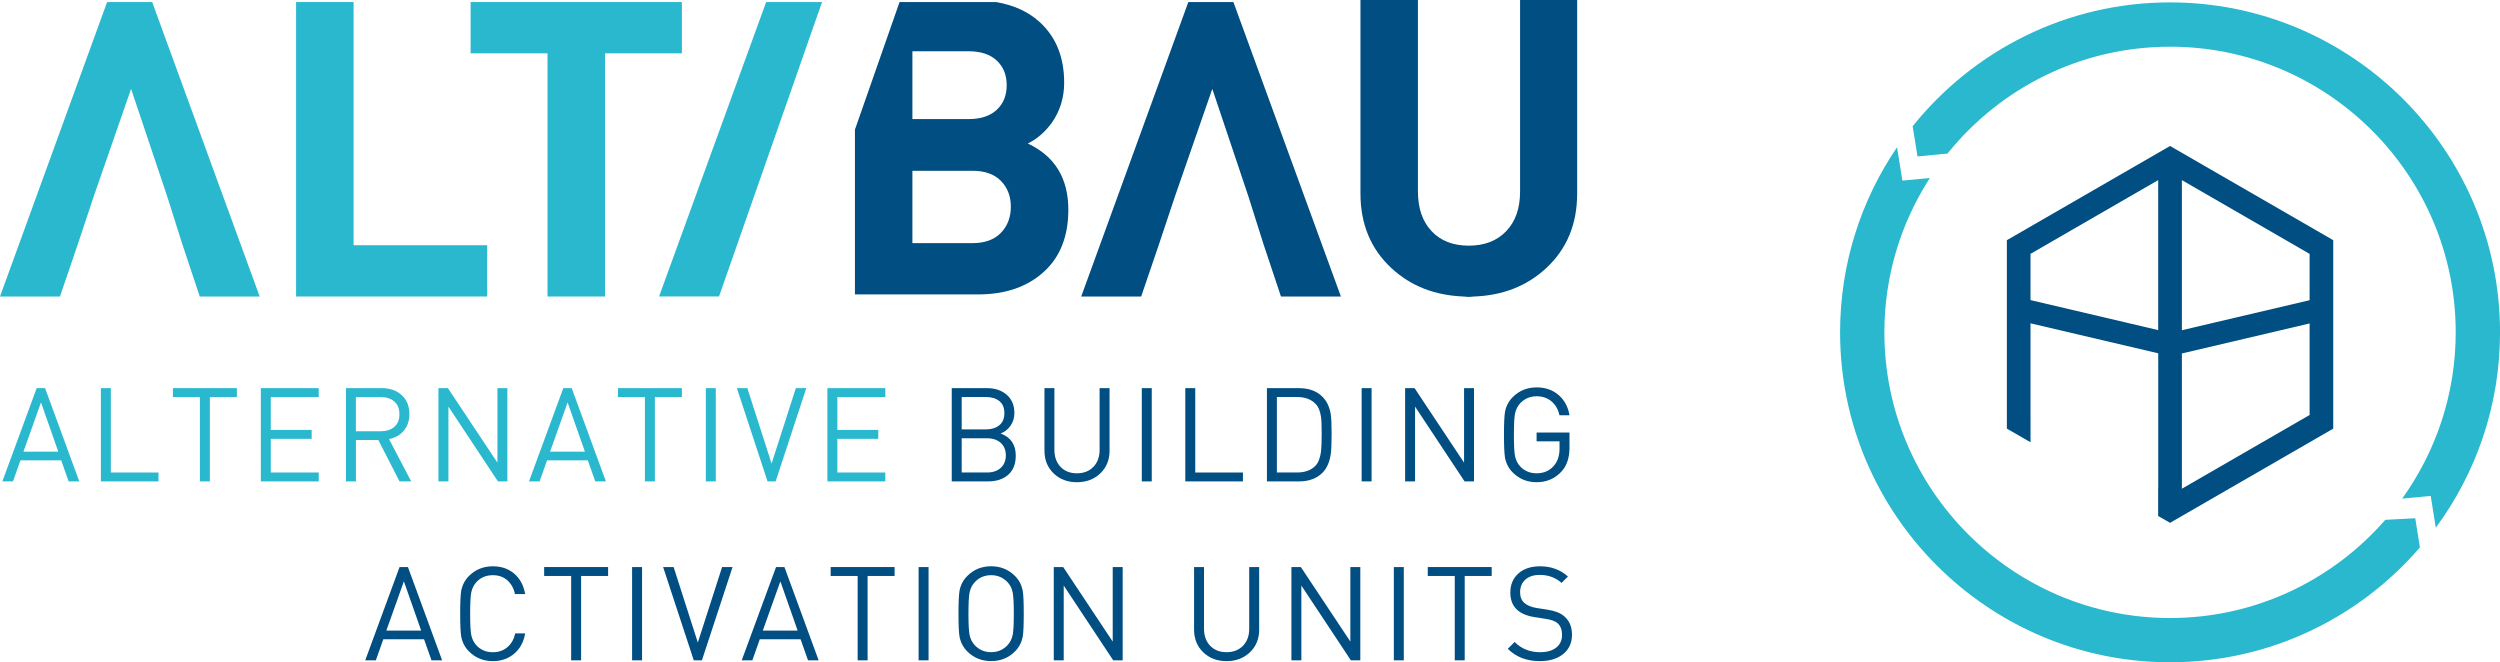
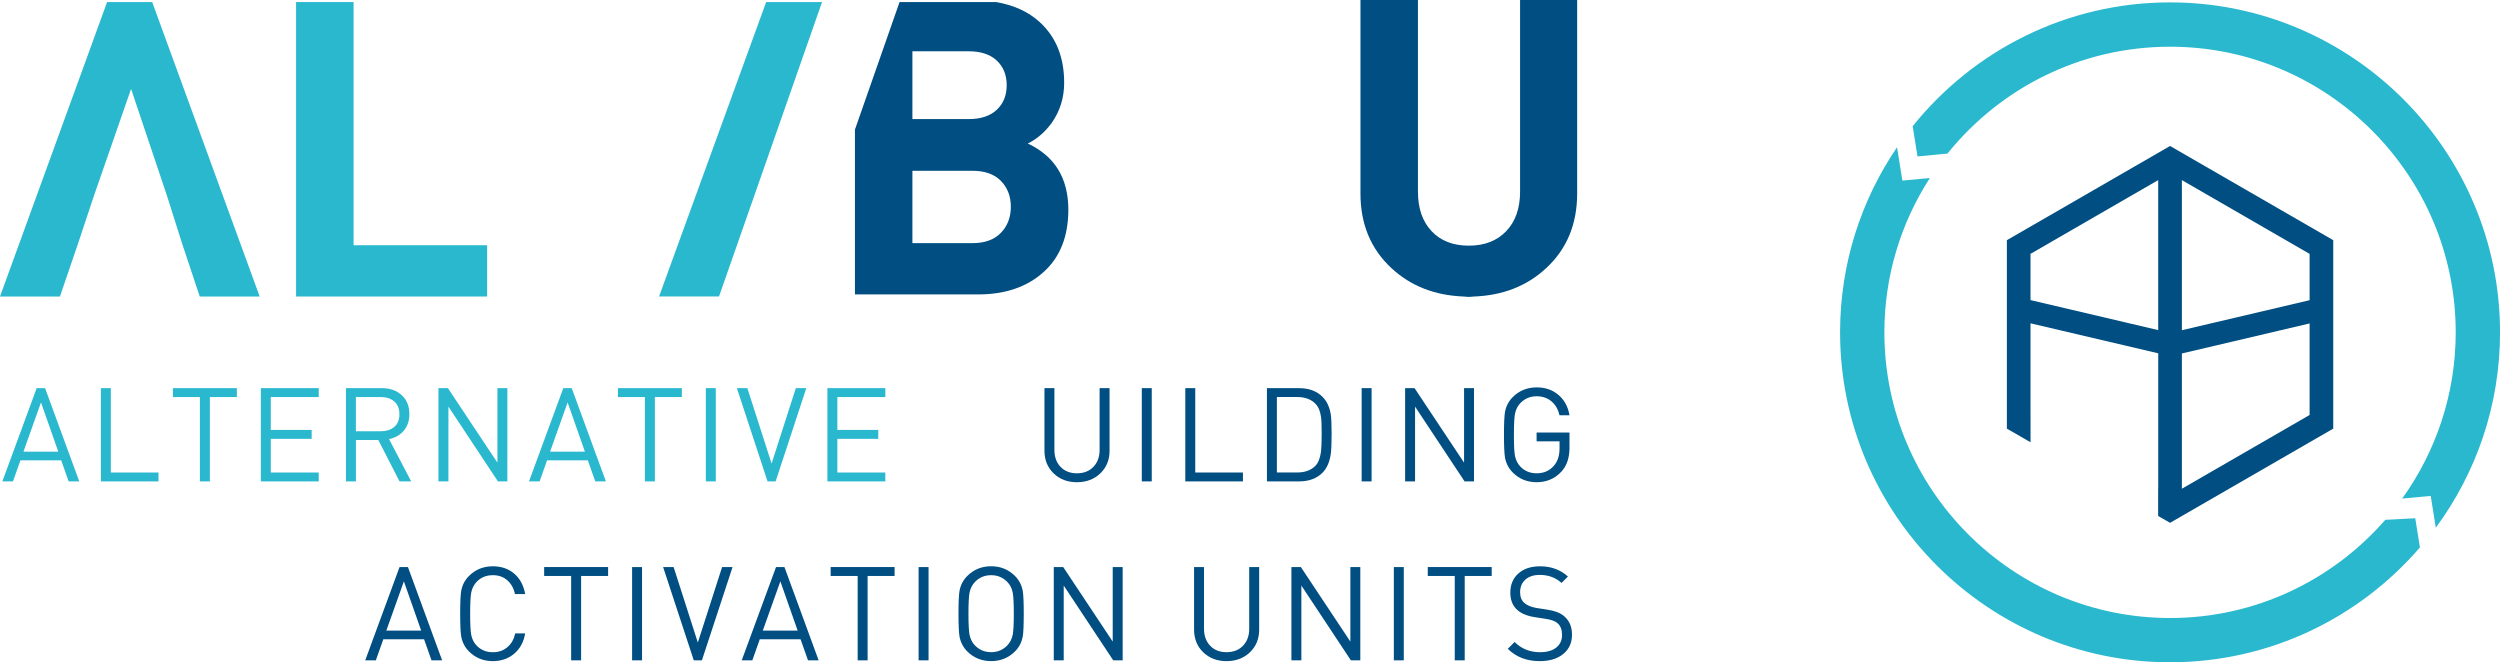
<svg xmlns="http://www.w3.org/2000/svg" xmlns:xlink="http://www.w3.org/1999/xlink" version="1.1" id="Ebene_1" x="0px" y="0px" viewBox="0 0 826.96 219.08" style="enable-background:new 0 0 826.96 219.08;" xml:space="preserve">
  <style type="text/css">
	.st0{fill:#29B8CE;}
	.st1{clip-path:url(#SVGID_2_);fill:#004E82;}
	.st2{clip-path:url(#SVGID_2_);fill:#29B8CE;}
</style>
  <g>
    <polygon class="st0" points="35.43,0.68 0,98.08 19.83,98.08 25.72,80.84 31.05,64.83 43.36,29.4 47.87,42.83 55.26,64.83    60.33,80.84 66.07,98.08 85.9,98.08 50.34,0.68  " />
    <polygon class="st0" points="97.94,0.68 97.94,98.08 161.14,98.08 161.14,81.12 116.96,81.12 116.96,0.68  " />
-     <polygon class="st0" points="155.67,0.68 155.67,17.64 181.11,17.64 181.11,98.08 200.13,98.08 200.13,17.64 225.56,17.64    225.56,0.68  " />
    <polygon class="st0" points="253.43,0.68 218.01,98.07 237.84,98.07 271.92,0.68  " />
    <g>
      <defs>
        <rect id="SVGID_1_" x="0" width="826.96" height="219.08" />
      </defs>
      <clipPath id="SVGID_2_">
        <use xlink:href="#SVGID_1_" style="overflow:visible;" />
      </clipPath>
      <path class="st1" d="M339.98,47.47c3-1.46,5.65-3.74,7.93-6.84c2.74-3.92,4.1-8.35,4.1-13.27c0-8.39-2.66-15.05-8-19.97    c-3.79-3.5-8.65-5.69-14.5-6.71h-31.95L282.8,42.88v54.51h40.77c8.93,0,16.14-2.47,21.61-7.38c5.48-4.92,8.21-11.81,8.21-20.65    C353.38,58.95,348.91,51.66,339.98,47.47 M301.81,16.96h18.61c4,0,7.11,1.02,9.3,3.08c2.19,2.05,3.28,4.76,3.28,8.13    c0,3.38-1.09,6.09-3.28,8.14c-2.18,2.05-5.29,3.08-9.3,3.08h-18.61V16.96z M331.09,77.01c-2.19,2.28-5.33,3.42-9.44,3.42h-19.84    V56.49h19.84c4.11,0,7.25,1.12,9.44,3.35c2.19,2.24,3.28,5.09,3.28,8.55C334.37,71.86,333.28,74.74,331.09,77.01" />
      <path class="st1" d="M502.82,0v0.68v62.66c0,5.56-1.53,9.94-4.59,13.13c-3.05,3.19-7.18,4.79-12.37,4.79    c-5.21,0-9.31-1.59-12.31-4.79c-3.02-3.19-4.52-7.56-4.52-13.13V0.68V0h-19.01v0.68v63.34c0,10.12,3.42,18.35,10.26,24.69    c6.43,5.96,14.41,9.01,23.83,9.37c0.6,0.02,1.14,0.14,1.76,0.14c0.61,0,1.15-0.12,1.75-0.14c9.41-0.35,17.39-3.41,23.82-9.37    c6.84-6.34,10.26-14.57,10.26-24.69V0.68V0H502.82z" />
-       <polygon class="st1" points="393.08,0.68 357.65,98.08 377.48,98.08 383.36,80.84 388.7,64.84 401.01,29.4 405.52,42.83     412.91,64.84 417.97,80.84 423.72,98.08 443.55,98.08 407.99,0.68   " />
      <path class="st2" d="M26.22,159.24h-3.51l-2.47-6.97H6.76l-2.47,6.97H0.78l11.35-30.85h2.78L26.22,159.24z M19.28,149.41    l-5.72-16.29l-5.81,16.29H19.28z" />
      <polygon class="st2" points="52.43,159.24 33.37,159.24 33.37,128.39 36.66,128.39 36.66,156.3 52.43,156.3   " />
      <polygon class="st2" points="78.35,131.34 69.42,131.34 69.42,159.24 66.12,159.24 66.12,131.34 57.2,131.34 57.2,128.39     78.35,128.39   " />
      <polygon class="st2" points="105.43,159.24 86.28,159.24 86.28,128.39 105.43,128.39 105.43,131.34 89.57,131.34 89.57,142.21     103.09,142.21 103.09,145.16 89.57,145.16 89.57,156.3 105.43,156.3   " />
      <path class="st2" d="M136.02,159.24h-3.86l-7.02-13.7h-7.41v13.7h-3.29v-30.85h11.83c2.72,0,4.92,0.77,6.61,2.32    c1.69,1.55,2.53,3.63,2.53,6.26c0,2.2-0.6,4.01-1.82,5.46c-1.21,1.45-2.85,2.38-4.9,2.82L136.02,159.24z M132.12,137.01    c0-1.82-0.56-3.22-1.69-4.2c-1.13-0.98-2.62-1.47-4.47-1.47h-8.24v11.31h8.24c1.87,0,3.37-0.49,4.48-1.46    C131.57,140.23,132.12,138.83,132.12,137.01" />
      <polygon class="st2" points="167.83,159.24 164.71,159.24 148.33,134.5 148.33,159.24 145.03,159.24 145.03,128.39 148.16,128.39     164.54,153.04 164.54,128.39 167.83,128.39   " />
      <path class="st2" d="M200.42,159.24h-3.51l-2.47-6.97h-13.48l-2.47,6.97h-3.51l11.35-30.85h2.78L200.42,159.24z M193.48,149.41    l-5.72-16.29l-5.81,16.29H193.48z" />
      <polygon class="st2" points="225.55,131.34 216.62,131.34 216.62,159.24 213.33,159.24 213.33,131.34 204.4,131.34 204.4,128.39     225.55,128.39   " />
      <rect x="233.48" y="128.39" class="st2" width="3.29" height="30.85" />
      <polygon class="st2" points="266.71,128.39 256.57,159.24 253.89,159.24 243.75,128.39 247.21,128.39 255.23,153.35     263.25,128.39   " />
      <polygon class="st2" points="292.85,159.24 273.69,159.24 273.69,128.39 292.85,128.39 292.85,131.34 276.98,131.34     276.98,142.21 290.51,142.21 290.51,145.16 276.98,145.16 276.98,156.3 292.85,156.3   " />
-       <path class="st1" d="M336,150.71c0,2.75-0.83,4.85-2.49,6.32c-1.66,1.47-3.89,2.21-6.69,2.21h-12v-30.85h11.62    c2.71,0,4.91,0.74,6.58,2.21c1.68,1.47,2.52,3.48,2.52,6.02c0,1.59-0.43,2.99-1.28,4.21c-0.85,1.21-1.94,2.07-3.27,2.56    C334.33,144.63,336,147.07,336,150.71 M332.23,136.66c0-1.76-0.55-3.09-1.66-3.99c-1.11-0.89-2.58-1.34-4.4-1.34h-8.06v10.7h8.06    c1.79,0,3.25-0.45,4.38-1.37C331.67,139.76,332.23,138.43,332.23,136.66 M332.71,150.62c0-1.73-0.56-3.11-1.67-4.12    c-1.11-1.01-2.62-1.52-4.53-1.52h-8.4v11.31h8.4c1.91,0,3.42-0.51,4.53-1.54C332.16,153.73,332.71,152.35,332.71,150.62" />
      <path class="st1" d="M367.03,149.06c0,3.06-1.02,5.56-3.06,7.52c-2.04,1.95-4.62,2.93-7.74,2.93s-5.69-0.98-7.71-2.93    c-2.03-1.95-3.03-4.46-3.03-7.52v-20.67h3.29v20.41c0,2.34,0.68,4.22,2.04,5.64c1.36,1.41,3.16,2.12,5.41,2.12    c2.26,0,4.07-0.71,5.44-2.12c1.37-1.42,2.06-3.3,2.06-5.64v-20.41h3.29V149.06z" />
      <rect x="377.69" y="128.39" class="st1" width="3.29" height="30.85" />
      <polygon class="st1" points="411.14,159.24 392.08,159.24 392.08,128.39 395.37,128.39 395.37,156.3 411.14,156.3   " />
      <path class="st1" d="M440.48,143.47c0,3.23-0.1,5.52-0.3,6.84c-0.4,2.63-1.32,4.65-2.73,6.07c-1.91,1.91-4.5,2.86-7.8,2.86h-10.57    v-30.85h10.57c3.3,0,5.9,0.95,7.8,2.86c1.42,1.42,2.33,3.32,2.73,5.72C440.38,138.21,440.48,140.38,440.48,143.47 M437.19,143.47    c0-2.66-0.07-4.5-0.22-5.55c-0.26-1.91-0.86-3.35-1.82-4.34c-1.45-1.5-3.46-2.25-6.07-2.25h-6.71v24.96h6.71    c2.61,0,4.62-0.75,6.07-2.25c0.92-0.96,1.53-2.52,1.82-4.68C437.11,148.21,437.19,146.24,437.19,143.47" />
      <rect x="450.41" y="128.39" class="st1" width="3.29" height="30.85" />
      <polygon class="st1" points="487.58,159.24 484.46,159.24 468.08,134.5 468.08,159.24 464.79,159.24 464.79,128.39 467.91,128.39     484.29,153.04 484.29,128.39 487.58,128.39   " />
      <path class="st1" d="M519.17,147.98c0,3.41-0.88,6.07-2.64,7.98c-2.19,2.37-4.94,3.55-8.24,3.55c-3.12,0-5.74-1.07-7.89-3.21    c-1.33-1.33-2.18-2.94-2.56-4.85c-0.23-1.3-0.35-3.84-0.35-7.63c0-3.78,0.12-6.32,0.35-7.63c0.37-1.91,1.24-3.52,2.57-4.85    c2.14-2.14,4.79-3.2,7.92-3.2c2.9,0,5.34,0.87,7.31,2.6c1.88,1.65,3.06,3.86,3.52,6.63h-3.31c-0.44-1.96-1.32-3.5-2.66-4.62    c-1.33-1.11-2.96-1.67-4.88-1.67c-2.12,0-3.9,0.74-5.35,2.21c-0.93,0.95-1.54,2.15-1.83,3.6c-0.23,1.24-0.35,3.55-0.35,6.93    c0,3.38,0.11,5.71,0.35,6.98c0.29,1.45,0.9,2.64,1.82,3.59c1.42,1.45,3.19,2.17,5.33,2.17c2.46,0,4.41-0.88,5.85-2.65    c1.15-1.38,1.74-3.25,1.74-5.59v-2.34h-7.59v-2.9h10.88V147.98z" />
      <path class="st1" d="M146.25,218.43h-3.51l-2.47-6.98h-13.48l-2.47,6.98h-3.51l11.35-30.85h2.78L146.25,218.43z M139.32,208.59    l-5.72-16.29l-5.81,16.29H139.32z" />
      <path class="st1" d="M173.72,209.5c-0.49,2.86-1.7,5.11-3.64,6.74c-1.94,1.63-4.29,2.45-7.06,2.45c-3.12,0-5.75-1.07-7.89-3.21    c-1.33-1.33-2.18-2.95-2.56-4.86c-0.23-1.3-0.35-3.84-0.35-7.62c0-3.79,0.12-6.33,0.35-7.63c0.38-1.91,1.23-3.52,2.56-4.85    c2.14-2.14,4.76-3.2,7.89-3.2c2.8,0,5.16,0.8,7.06,2.42c1.91,1.63,3.12,3.87,3.64,6.76h-3.38c-0.4-1.91-1.25-3.42-2.53-4.55    c-1.29-1.13-2.88-1.69-4.79-1.69c-2.14,0-3.91,0.72-5.33,2.17c-0.92,0.96-1.53,2.16-1.82,3.6c-0.23,1.27-0.35,3.6-0.35,6.98    c0,3.38,0.12,5.71,0.35,6.97c0.28,1.45,0.89,2.65,1.82,3.6c1.42,1.45,3.19,2.17,5.33,2.17c1.91,0,3.52-0.56,4.83-1.69    c1.32-1.12,2.17-2.64,2.58-4.55H173.72z" />
      <polygon class="st1" points="201.15,190.52 192.22,190.52 192.22,218.43 188.93,218.43 188.93,190.52 180,190.52 180,187.57     201.15,187.57   " />
      <rect x="209.09" y="187.58" class="st1" width="3.29" height="30.85" />
      <polygon class="st1" points="242.32,187.57 232.18,218.43 229.49,218.43 219.35,187.57 222.82,187.57 230.83,212.54     238.86,187.57   " />
      <path class="st1" d="M270.79,218.43h-3.51l-2.47-6.98h-13.48l-2.47,6.98h-3.51l11.35-30.85h2.78L270.79,218.43z M263.85,208.59    l-5.72-16.29l-5.81,16.29H263.85z" />
      <polygon class="st1" points="295.92,190.52 286.99,190.52 286.99,218.43 283.7,218.43 283.7,190.52 274.77,190.52 274.77,187.57     295.92,187.57   " />
      <rect x="303.86" y="187.58" class="st1" width="3.29" height="30.85" />
      <path class="st1" d="M338.64,203c0,3.78-0.11,6.32-0.34,7.63c-0.38,1.9-1.23,3.52-2.56,4.85c-2.14,2.13-4.77,3.2-7.89,3.2    c-3.12,0-5.75-1.07-7.89-3.2c-1.33-1.33-2.18-2.95-2.56-4.85c-0.23-1.3-0.35-3.84-0.35-7.63c0-3.79,0.12-6.33,0.35-7.63    c0.37-1.9,1.23-3.52,2.56-4.85c2.14-2.14,4.76-3.21,7.89-3.21c3.12,0,5.75,1.07,7.89,3.21c1.33,1.33,2.18,2.95,2.56,4.85    C338.53,196.67,338.64,199.22,338.64,203 M335.35,203c0-3.38-0.12-5.69-0.35-6.93c-0.28-1.45-0.89-2.65-1.82-3.6    c-1.45-1.47-3.22-2.21-5.33-2.21c-2.11,0-3.89,0.74-5.33,2.21c-0.93,0.95-1.53,2.16-1.82,3.6c-0.23,1.24-0.35,3.55-0.35,6.93    c0,3.38,0.12,5.69,0.35,6.93c0.29,1.44,0.89,2.64,1.82,3.59c1.45,1.47,3.22,2.21,5.33,2.21c2.11,0,3.89-0.74,5.33-2.21    c0.92-0.96,1.53-2.15,1.82-3.59C335.23,208.69,335.35,206.38,335.35,203" />
      <polygon class="st1" points="371.36,218.43 368.24,218.43 351.86,193.69 351.86,218.43 348.57,218.43 348.57,187.57     351.69,187.57 368.07,212.23 368.07,187.57 371.36,187.57   " />
      <path class="st1" d="M416.52,208.24c0,3.06-1.02,5.57-3.06,7.52c-2.04,1.95-4.62,2.93-7.74,2.93s-5.69-0.98-7.71-2.93    c-2.03-1.95-3.03-4.45-3.03-7.52v-20.67h3.29v20.41c0,2.34,0.68,4.22,2.04,5.63c1.36,1.42,3.16,2.12,5.41,2.12    c2.26,0,4.07-0.71,5.44-2.12c1.37-1.41,2.06-3.29,2.06-5.63v-20.41h3.29V208.24z" />
      <polygon class="st1" points="449.97,218.43 446.85,218.43 430.47,193.69 430.47,218.43 427.18,218.43 427.18,187.57 430.3,187.57     446.68,212.23 446.68,187.57 449.97,187.57   " />
      <rect x="461.06" y="187.58" class="st1" width="3.29" height="30.85" />
      <polygon class="st1" points="493.43,190.52 484.5,190.52 484.5,218.43 481.21,218.43 481.21,190.52 472.28,190.52 472.28,187.57     493.43,187.57   " />
      <path class="st1" d="M519.99,209.94c0,2.69-0.96,4.82-2.9,6.39c-1.94,1.58-4.52,2.36-7.76,2.36c-4.33,0-7.86-1.36-10.57-4.08    l2.25-2.25c2.25,2.25,5.06,3.38,8.41,3.38c2.25,0,4.03-0.5,5.33-1.51c1.3-1.01,1.95-2.41,1.95-4.21c0-1.7-0.49-2.99-1.47-3.86    c-0.78-0.7-2.12-1.19-4.03-1.47l-3.6-0.56c-5.34-0.84-8.01-3.54-8.01-8.11c0-2.62,0.89-4.74,2.66-6.32    c1.78-1.59,4.18-2.38,7.21-2.38c3.61,0,6.68,1.13,9.19,3.38l-2.12,2.12c-1.94-1.76-4.34-2.65-7.2-2.65    c-2.03,0-3.61,0.52-4.77,1.56c-1.15,1.04-1.73,2.43-1.73,4.16c0,1.56,0.47,2.75,1.42,3.57c0.96,0.83,2.33,1.38,4.12,1.67    l3.38,0.52c2.52,0.37,4.39,1.1,5.63,2.17C519.13,205.3,519.99,207.33,519.99,209.94" />
      <path class="st1" d="M717.82,48.29l-53.98,31.16v62.33l7.83,4.52v-9.03l-0.01-0.01v-30.31l0.01,0l42.21,9.91l0.03,0.01v44.78    l-0.03-0.01v9.03l3.94,2.27l53.98-31.16V79.45L717.82,48.29z M763.98,99.3l-42.25,9.93V59.58l42.25,24.4V99.3z M713.88,109.19    l-42.21-9.92l-0.01,0V83.97l0.01-0.01v-0.12h0.21l42.02-24.27v49.61L713.88,109.19z M763.98,137.27l-42.25,24.39v-44.74    l42.25-9.93V137.27z" />
      <path class="st2" d="M789.02,171.95c-17.34,19.88-42.82,32.48-71.2,32.48c-52.1,0-94.5-42.39-94.5-94.5    c0-18.79,5.54-36.31,15.04-51.04l-9.09,0.85l-1.76-11.04c-11.88,17.47-18.84,38.54-18.84,61.22    c0,60.19,48.97,109.15,109.15,109.15c33.01,0,62.62-14.75,82.65-37.99l-1.54-9.65L789.02,171.95z" />
      <path class="st2" d="M644.2,50.8c0.09-0.11,0.18-0.22,0.26-0.33c17.34-21.35,43.77-35.02,73.36-35.02    c52.1,0,94.49,42.38,94.49,94.49c0,20.5-6.58,39.48-17.71,54.98l9.44-0.88l1.68,10.52c13.35-18.1,21.25-40.45,21.25-64.62    C826.96,49.75,778,0.79,717.82,0.79c-34.4,0-65.12,16.02-85.14,40.96l1.6,10L644.2,50.8z" />
    </g>
  </g>
</svg>